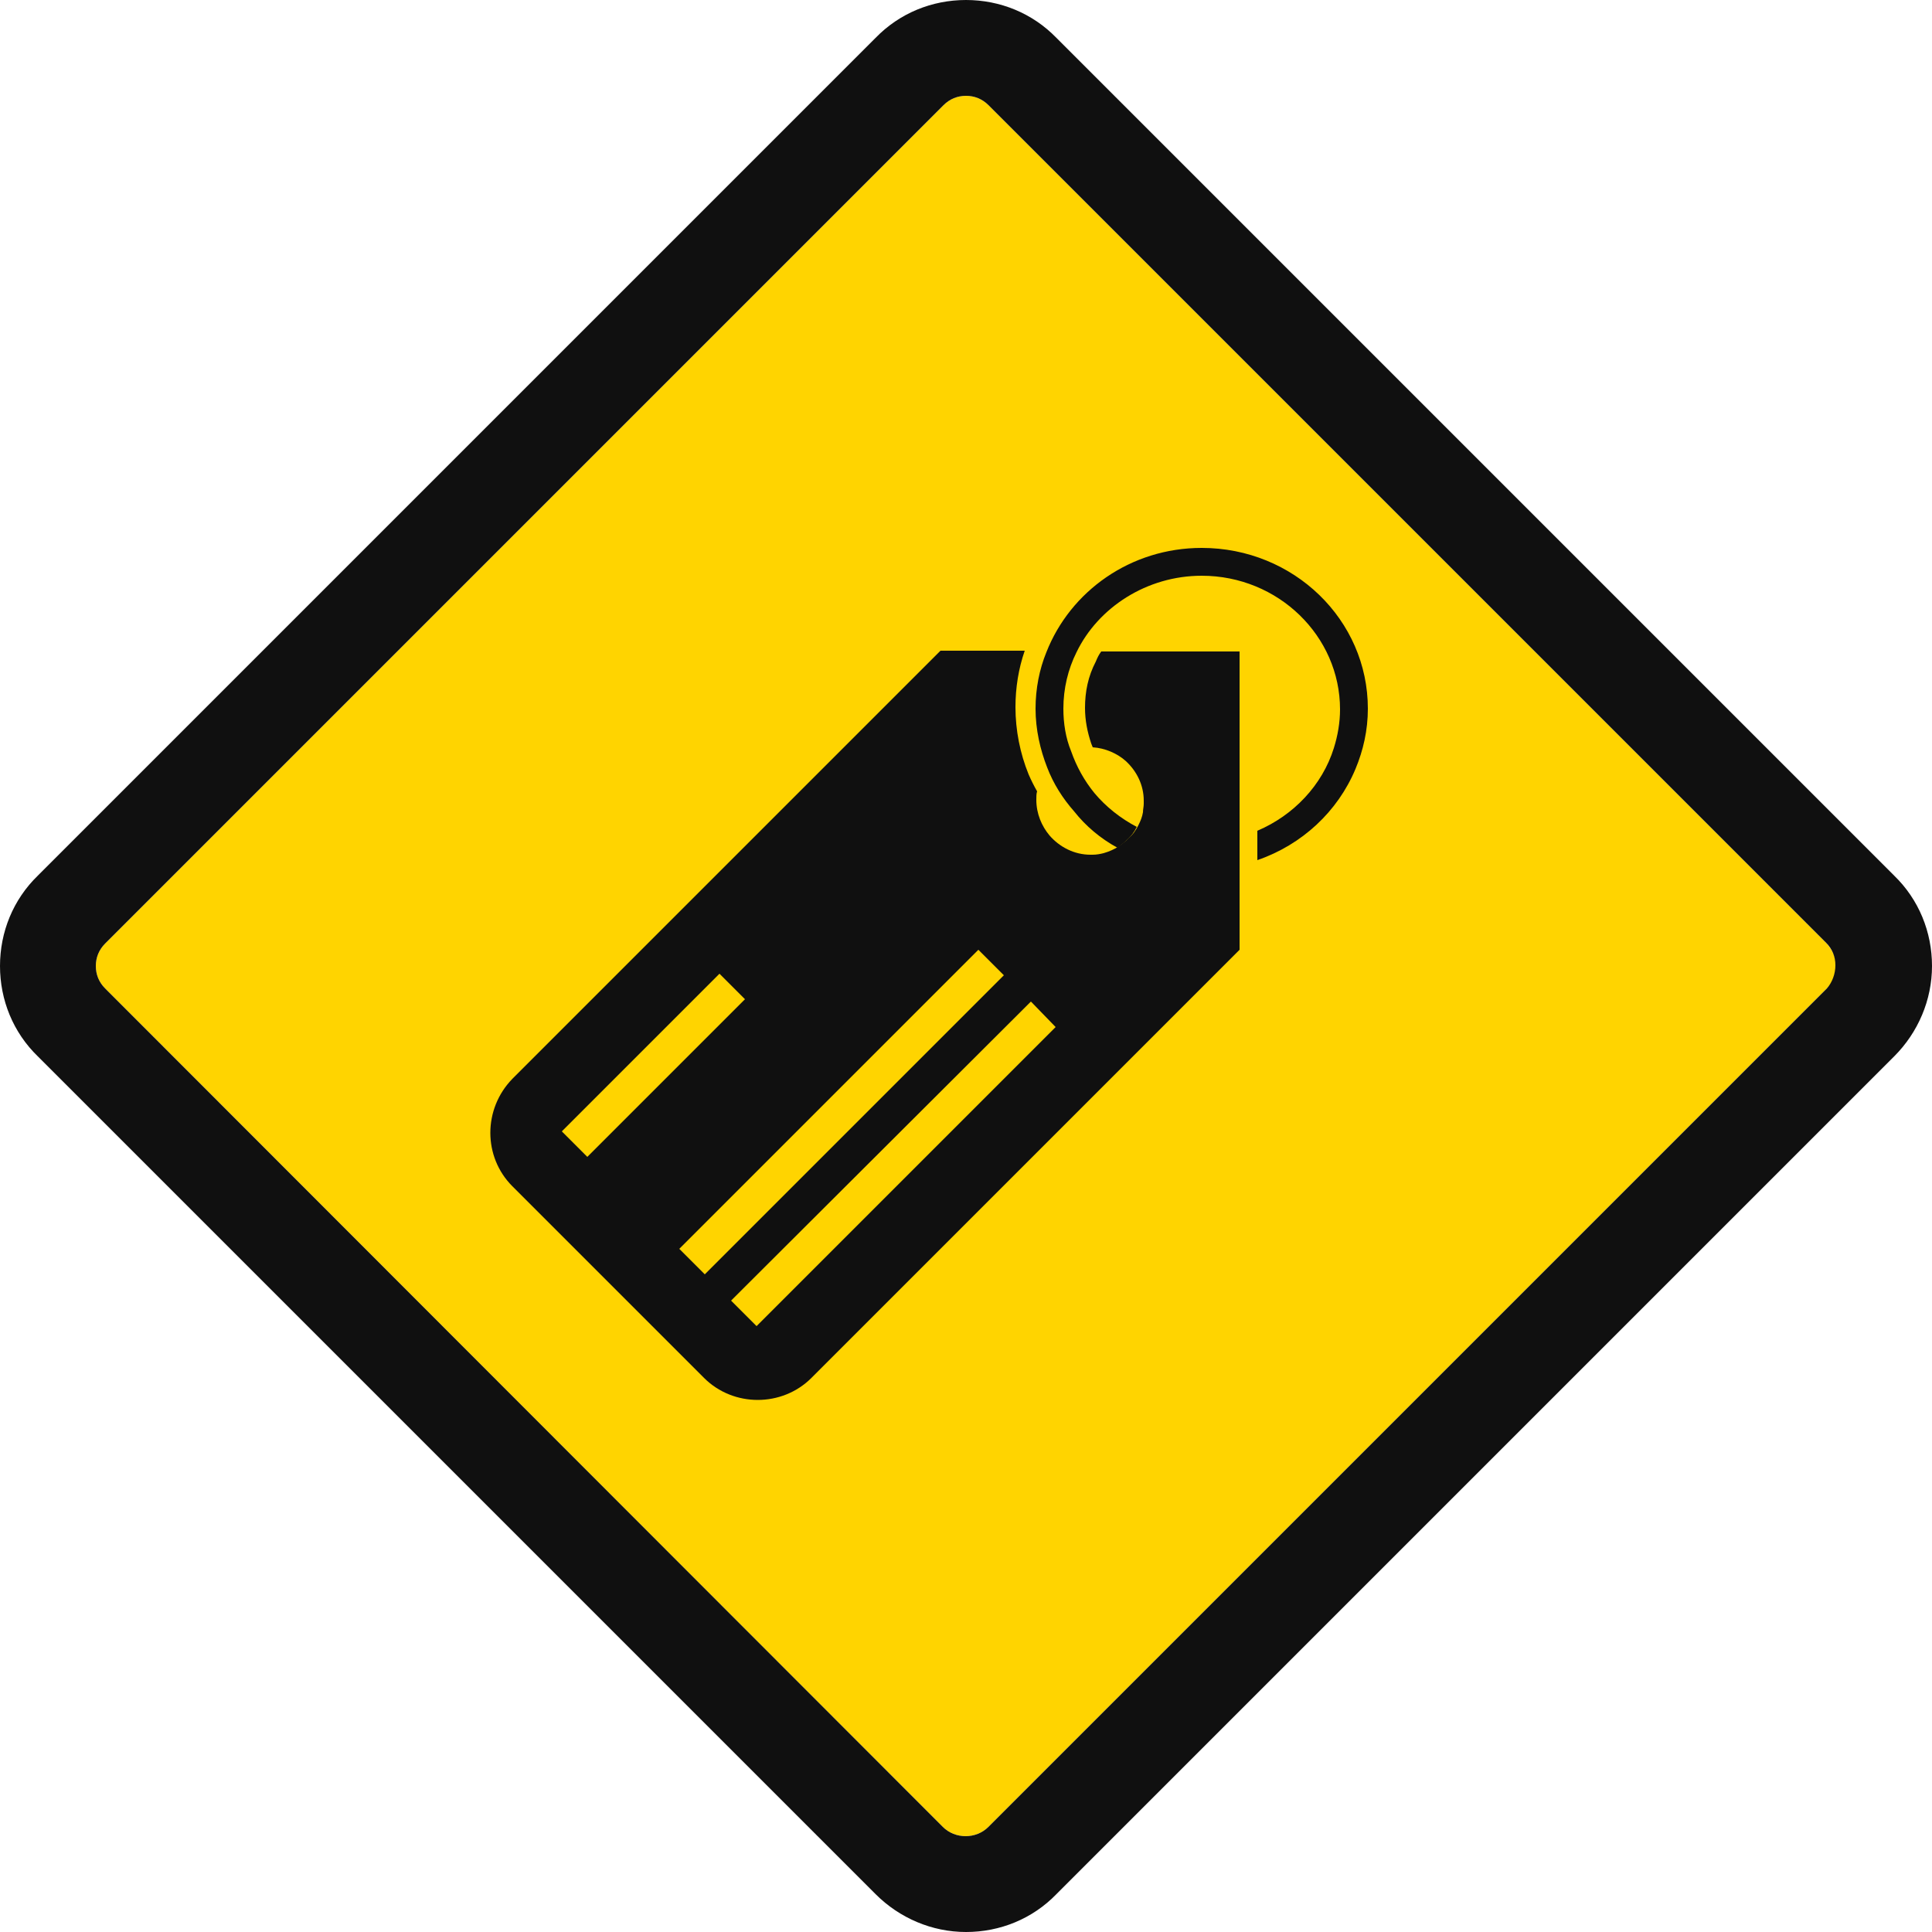
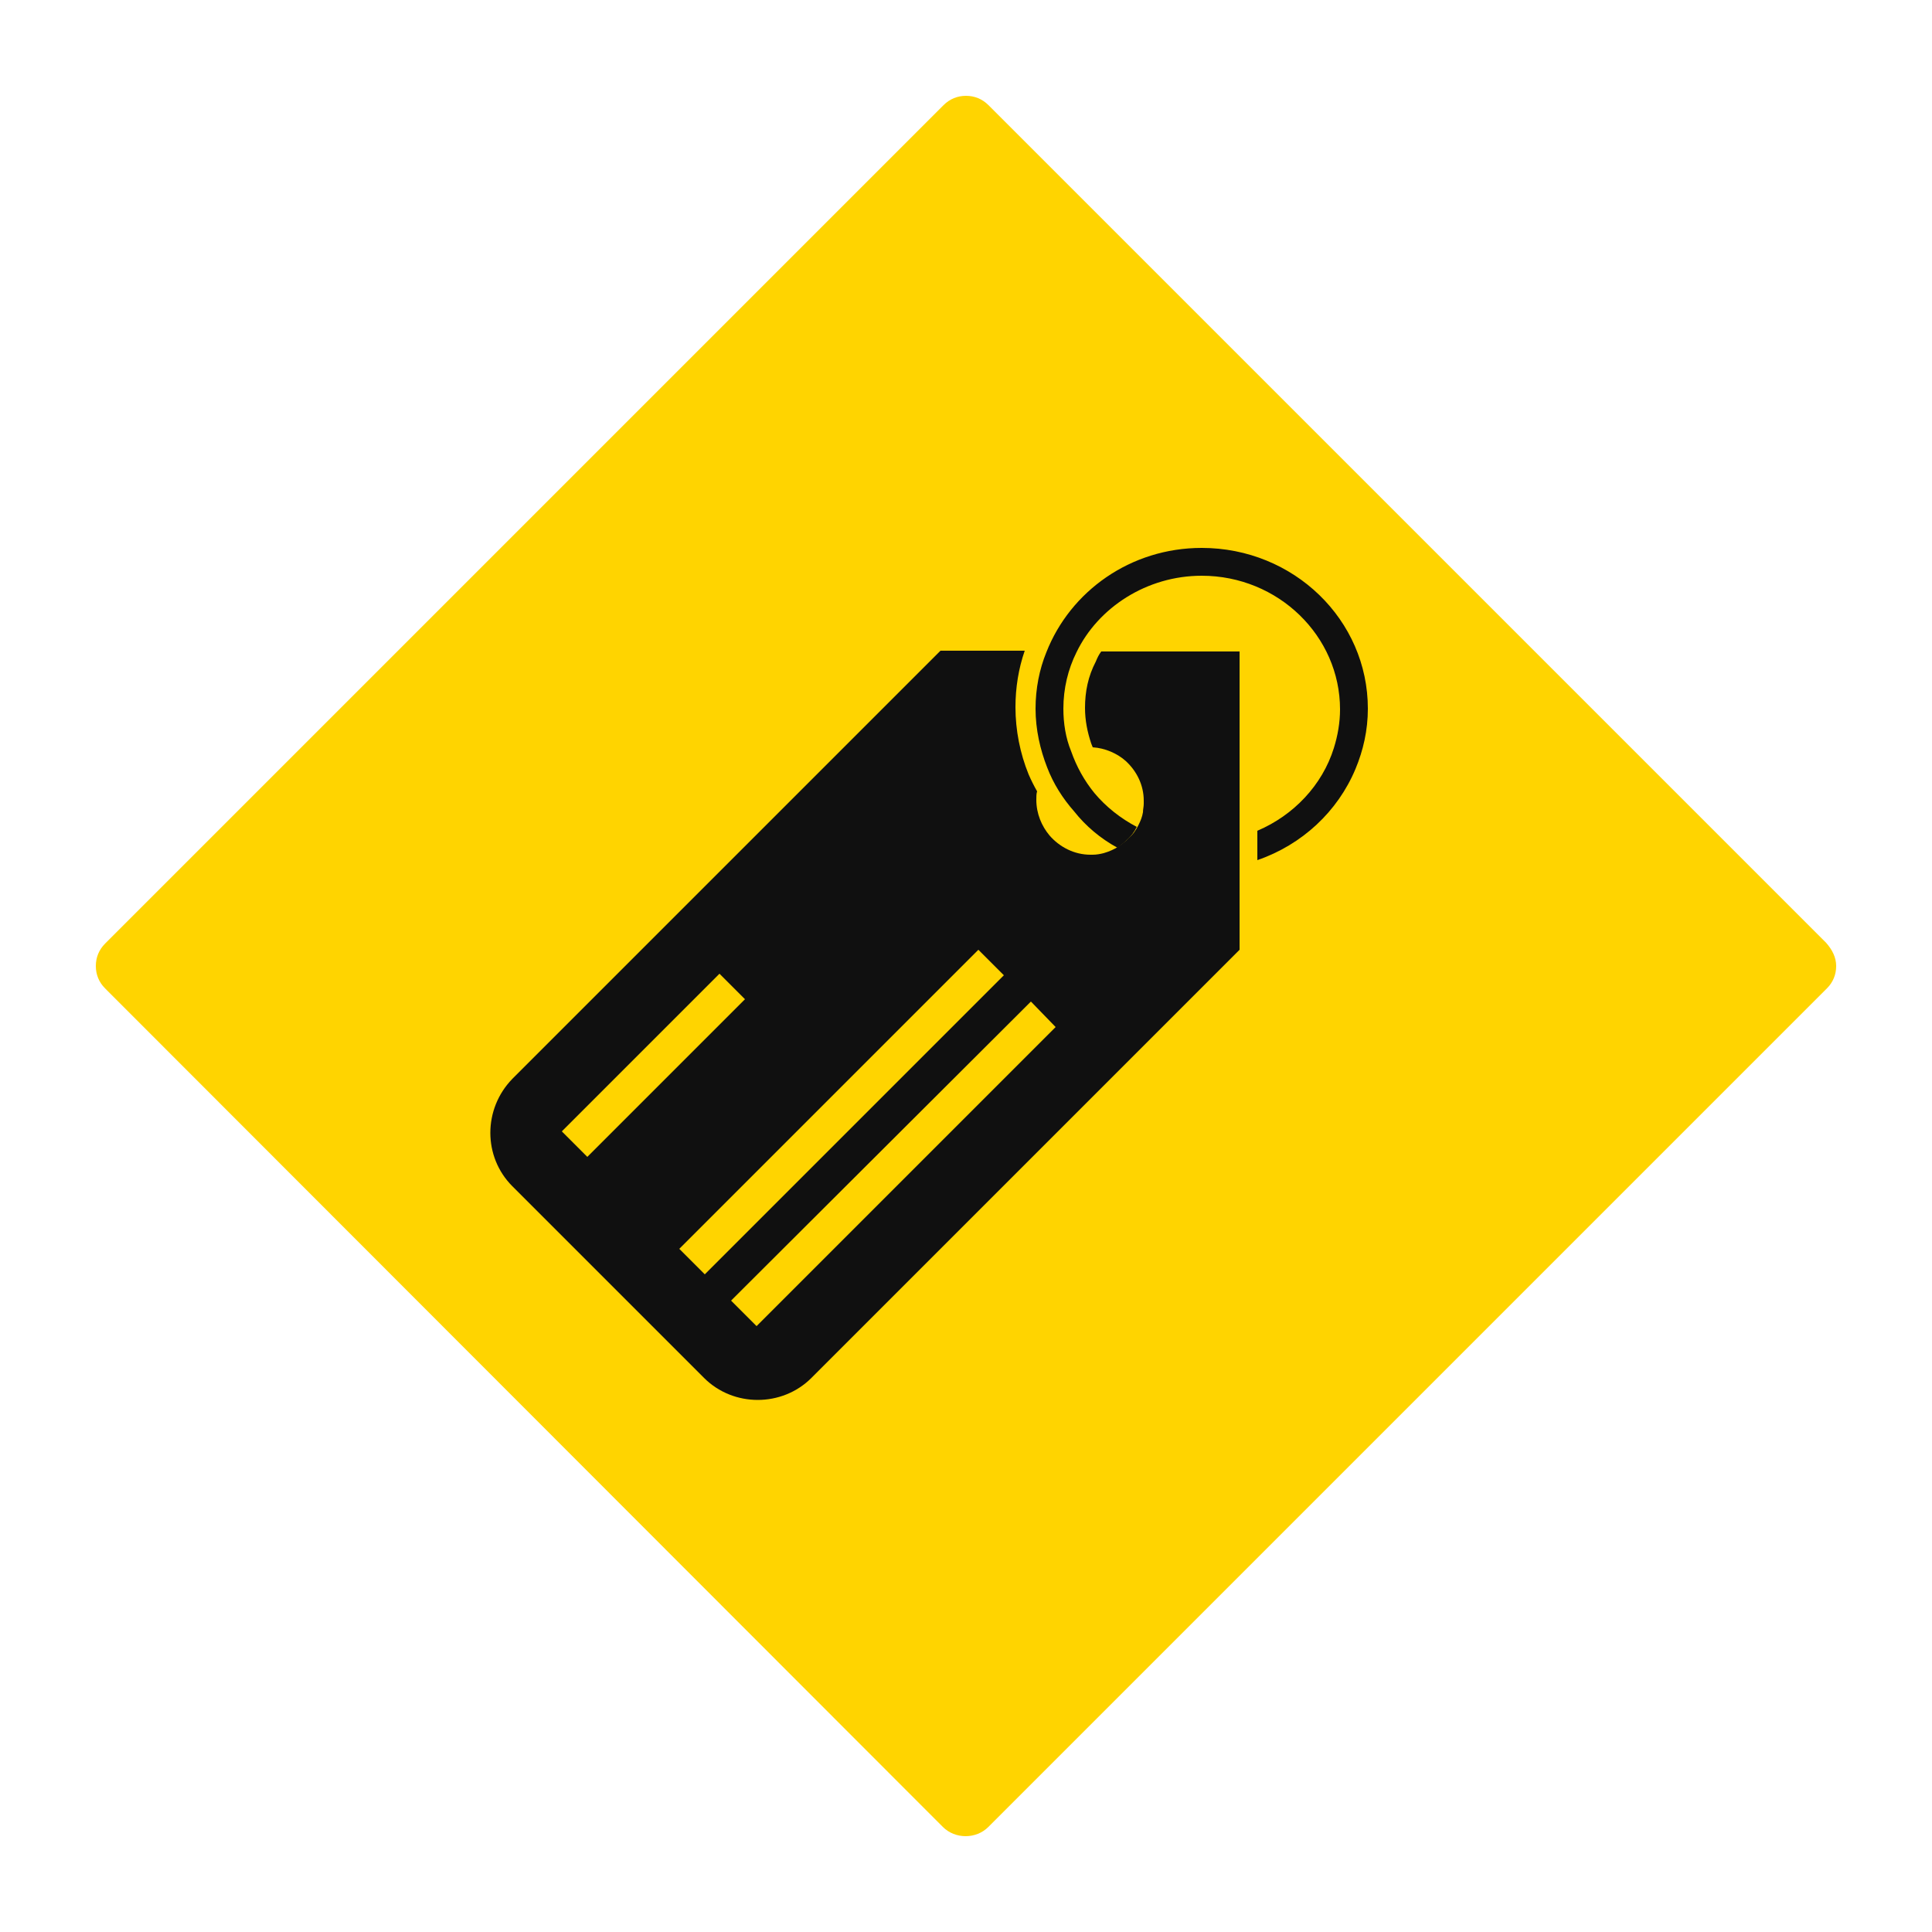
<svg xmlns="http://www.w3.org/2000/svg" version="1.1" id="Layer_2" x="0px" y="0px" viewBox="0 0 250 250" style="enable-background:new 0 0 250 250;" xml:space="preserve">
  <style type="text/css">
	.st0{fill:#FFD400;}
	.st1{fill:#101010;}
</style>
  <path class="st0" d="M237.6,125c0,1.1-0.4,2.1-1.2,2.9L127.9,236.4c-1.6,1.6-4.3,1.6-5.9,0L13.6,127.9c-0.8-0.8-1.2-1.8-1.2-2.9  s0.4-2.1,1.2-2.9L122.1,13.6c0.8-0.8,1.8-1.2,2.9-1.2s2.1,0.4,2.9,1.2l108.4,108.4C237.1,122.9,237.6,123.9,237.6,125z" />
-   <path class="st1" d="M245.1,113.3L136.7,4.9C133.6,1.7,129.4,0,125,0c-4.4,0-8.6,1.7-11.7,4.9L4.9,113.3C1.7,116.4,0,120.6,0,125  c0,4.4,1.7,8.6,4.9,11.7l108.4,108.4c3.1,3.1,7.3,4.9,11.7,4.9c4.4,0,8.6-1.7,11.7-4.9l108.4-108.4c3.1-3.1,4.9-7.3,4.9-11.7  C250,120.6,248.3,116.4,245.1,113.3z M236.4,127.9L127.9,236.4c-1.6,1.6-4.3,1.6-5.9,0L13.6,127.9c-0.8-0.8-1.2-1.8-1.2-2.9  s0.4-2.1,1.2-2.9L122.1,13.6c0.8-0.8,1.8-1.2,2.9-1.2s2.1,0.4,2.9,1.2l108.4,108.4c0.8,0.8,1.2,1.8,1.2,2.9S237.1,127.1,236.4,127.9  z" />
  <path class="st1" d="M142.5,84.3c-0.3,0.4-0.5,0.8-0.7,1.3c-1,1.9-1.4,3.9-1.4,6c0,1.6,0.3,3.1,0.8,4.6c0.1,0.2,0.1,0.3,0.2,0.5  c1.6,0.1,3.2,0.8,4.3,1.8c1.4,1.3,2.3,3.1,2.3,5.1c0,0.2,0,0.3,0,0.4c0,0.4-0.1,0.7-0.1,1.1c-0.1,0.6-0.3,1.1-0.6,1.7  c-0.3,0.6-0.7,1.2-1.3,1.7c-0.4,0.4-0.8,0.7-1.2,1c-0.6,0.4-1.3,0.7-2,0.9c-0.4,0.1-0.9,0.2-1.4,0.2c-0.1,0-0.2,0-0.3,0  c-2.1,0-4-1-5.3-2.5c-1-1.2-1.7-2.8-1.7-4.6c0-0.4,0-0.8,0.1-1.1c-0.4-0.7-0.8-1.5-1.1-2.2c-1.1-2.7-1.7-5.7-1.7-8.7  c0-2.5,0.4-5,1.2-7.3h-10.9l-55.4,55.4c-3.8,3.9-3.8,10.1,0,13.9l19.4,19.4l5.4,5.4c3.8,3.8,10.1,3.8,13.9,0l55.4-55.4V84.3H142.5z   M76,149.7l-3.3-3.3L93.1,126l3.3,3.3L76,149.7z M87.9,161.6l38.7-38.7l3.3,3.3l-38.7,38.7L87.9,161.6z M97.9,171.6l-3.3-3.3  l38.8-38.7l3.2,3.3L97.9,171.6z" />
  <g>
    <path class="st1" d="M177,91.7c0,2.8-0.6,5.4-1.6,7.8c0,0,0,0,0,0c-2.3,5.5-6.9,9.8-12.7,11.8v-3.8c4.7-2,8.4-5.9,9.9-10.7   c0.5-1.6,0.8-3.3,0.8-5c0-9.5-8-17.3-17.9-17.3c-7.1,0-13.4,4.1-16.2,9.9c-1.1,2.2-1.7,4.7-1.7,7.3c0,1.9,0.3,3.8,1,5.5   c0.7,2,1.7,3.8,3,5.4c1.5,1.8,3.4,3.3,5.5,4.4c-0.3,0.6-0.7,1.2-1.3,1.7c-0.4,0.4-0.8,0.7-1.2,1c-2.2-1.2-4.1-2.8-5.6-4.7   c-1.5-1.7-2.7-3.6-3.5-5.7c-0.9-2.3-1.5-4.9-1.5-7.6c0-2.6,0.5-5.1,1.4-7.3c3.1-7.9,10.9-13.5,20.1-13.5   C167.4,70.9,177,80.2,177,91.7z" />
  </g>
</svg>